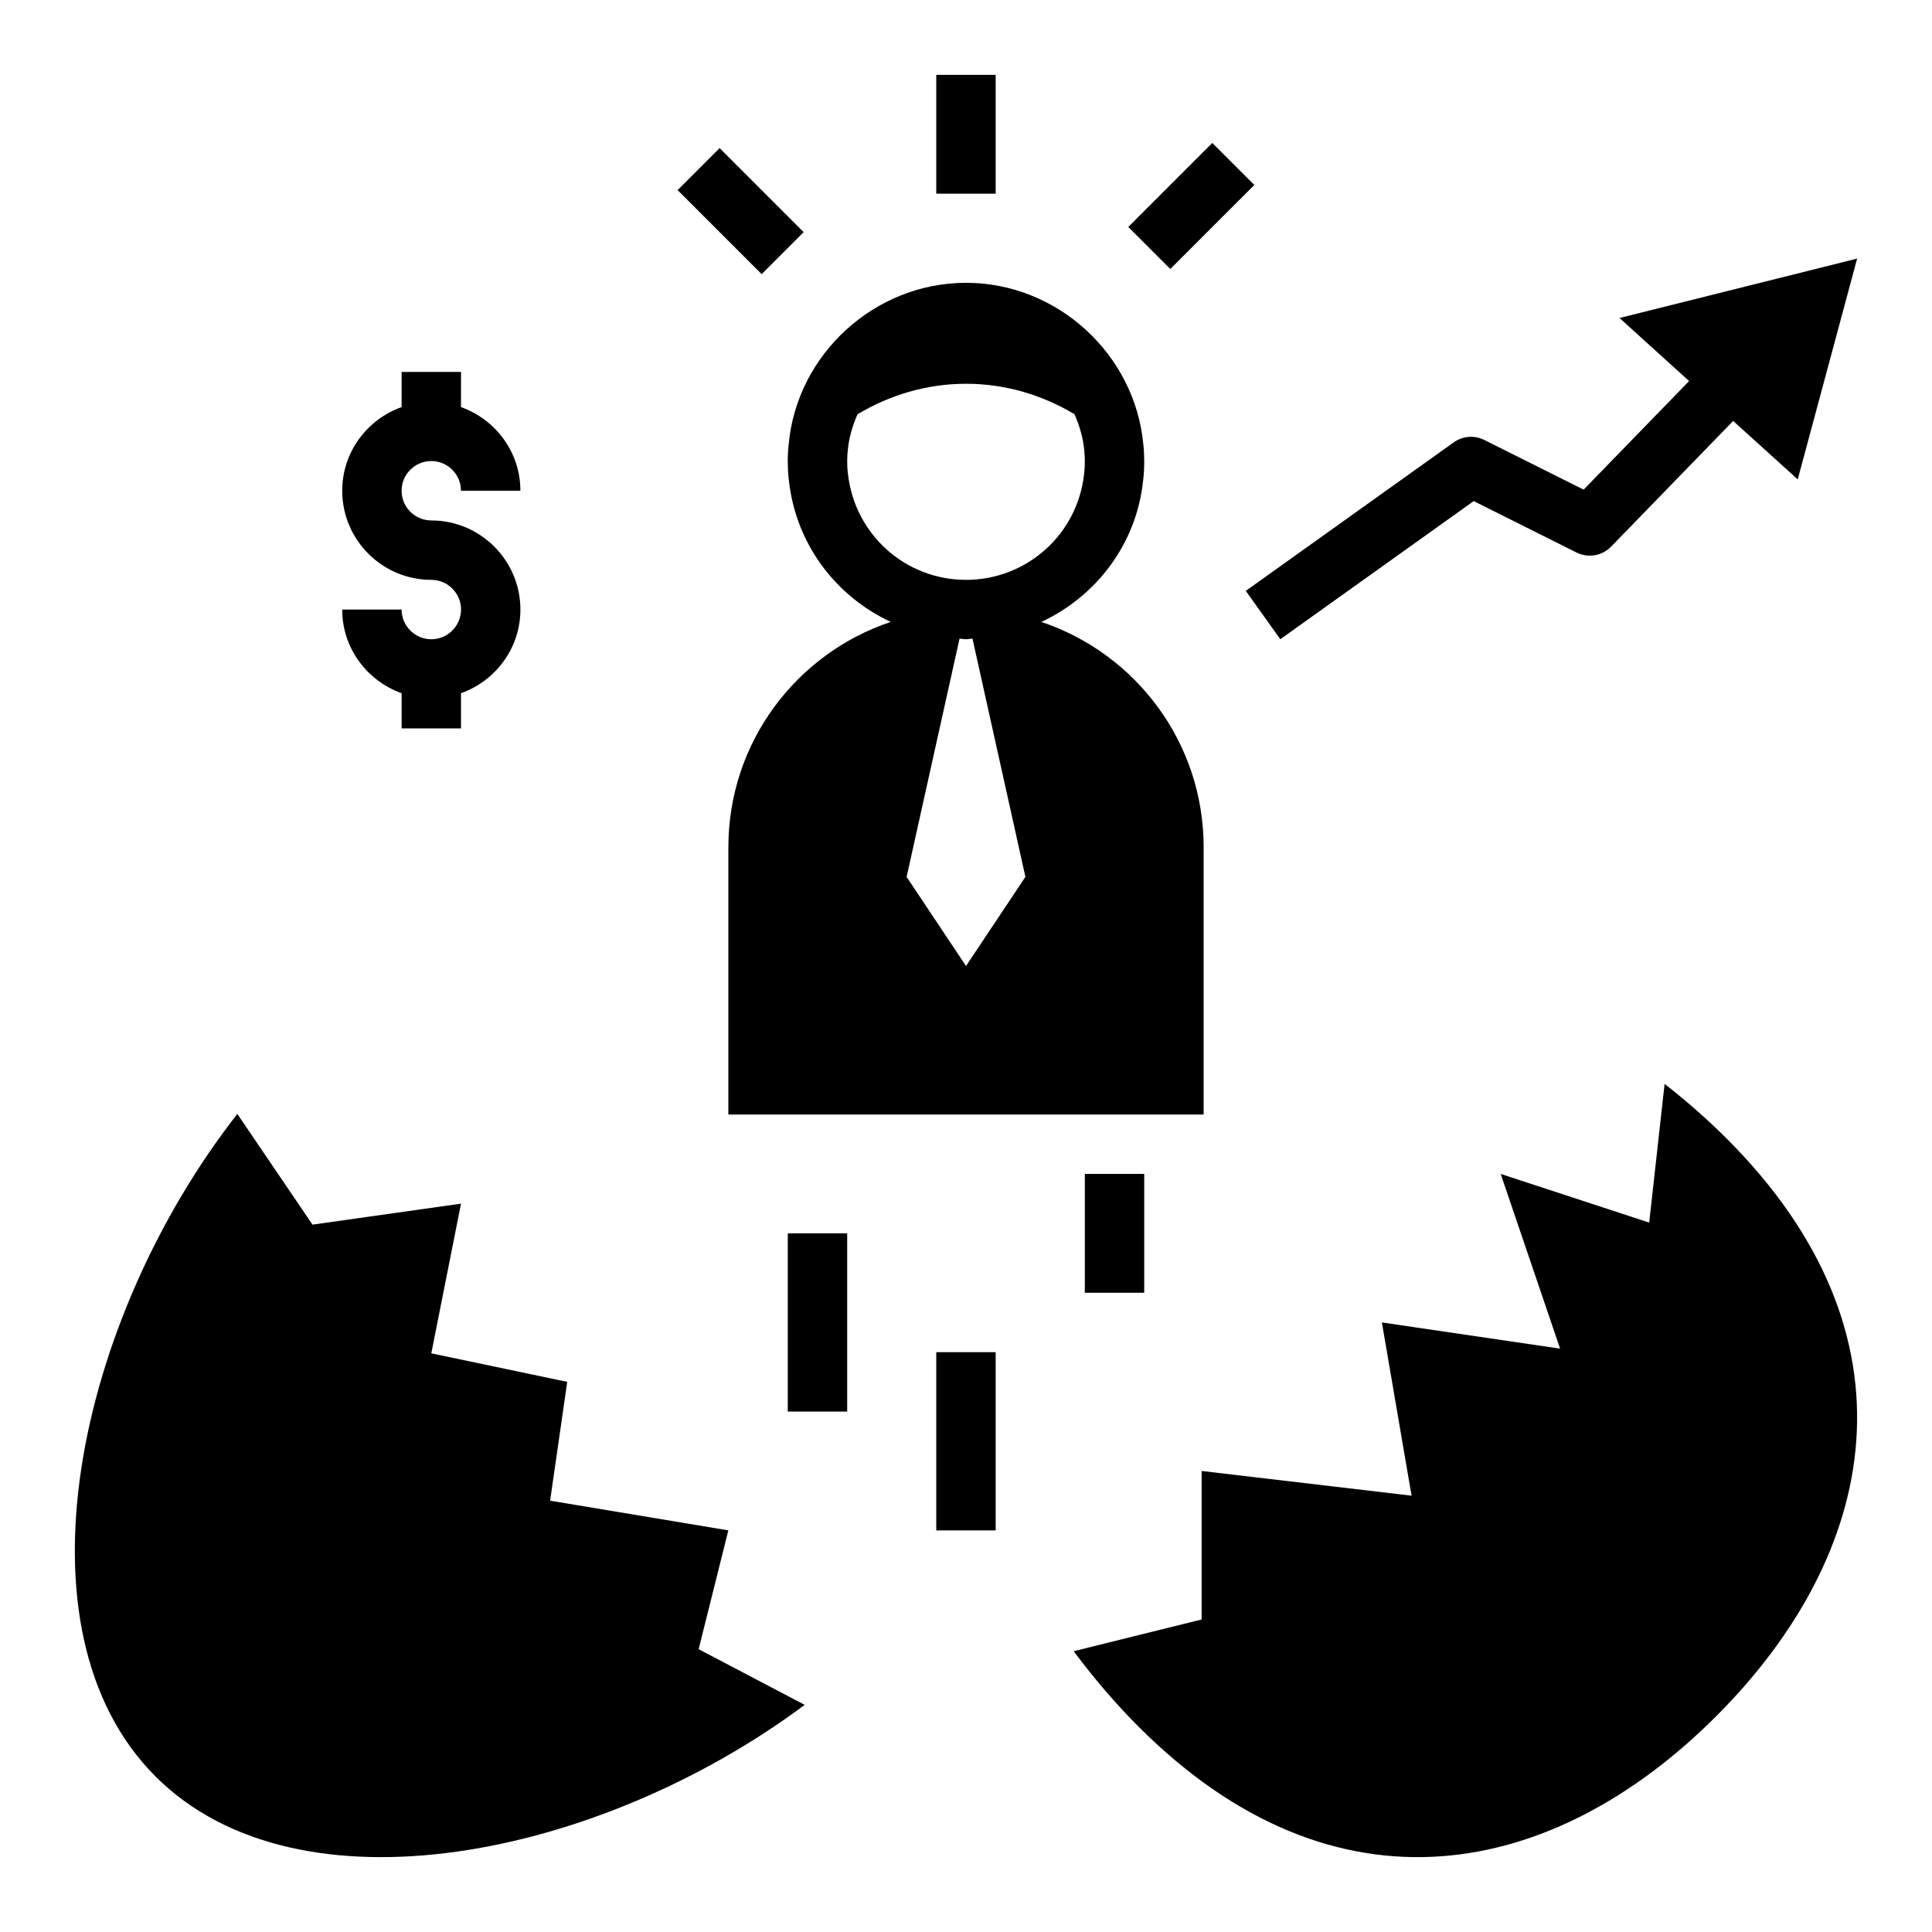
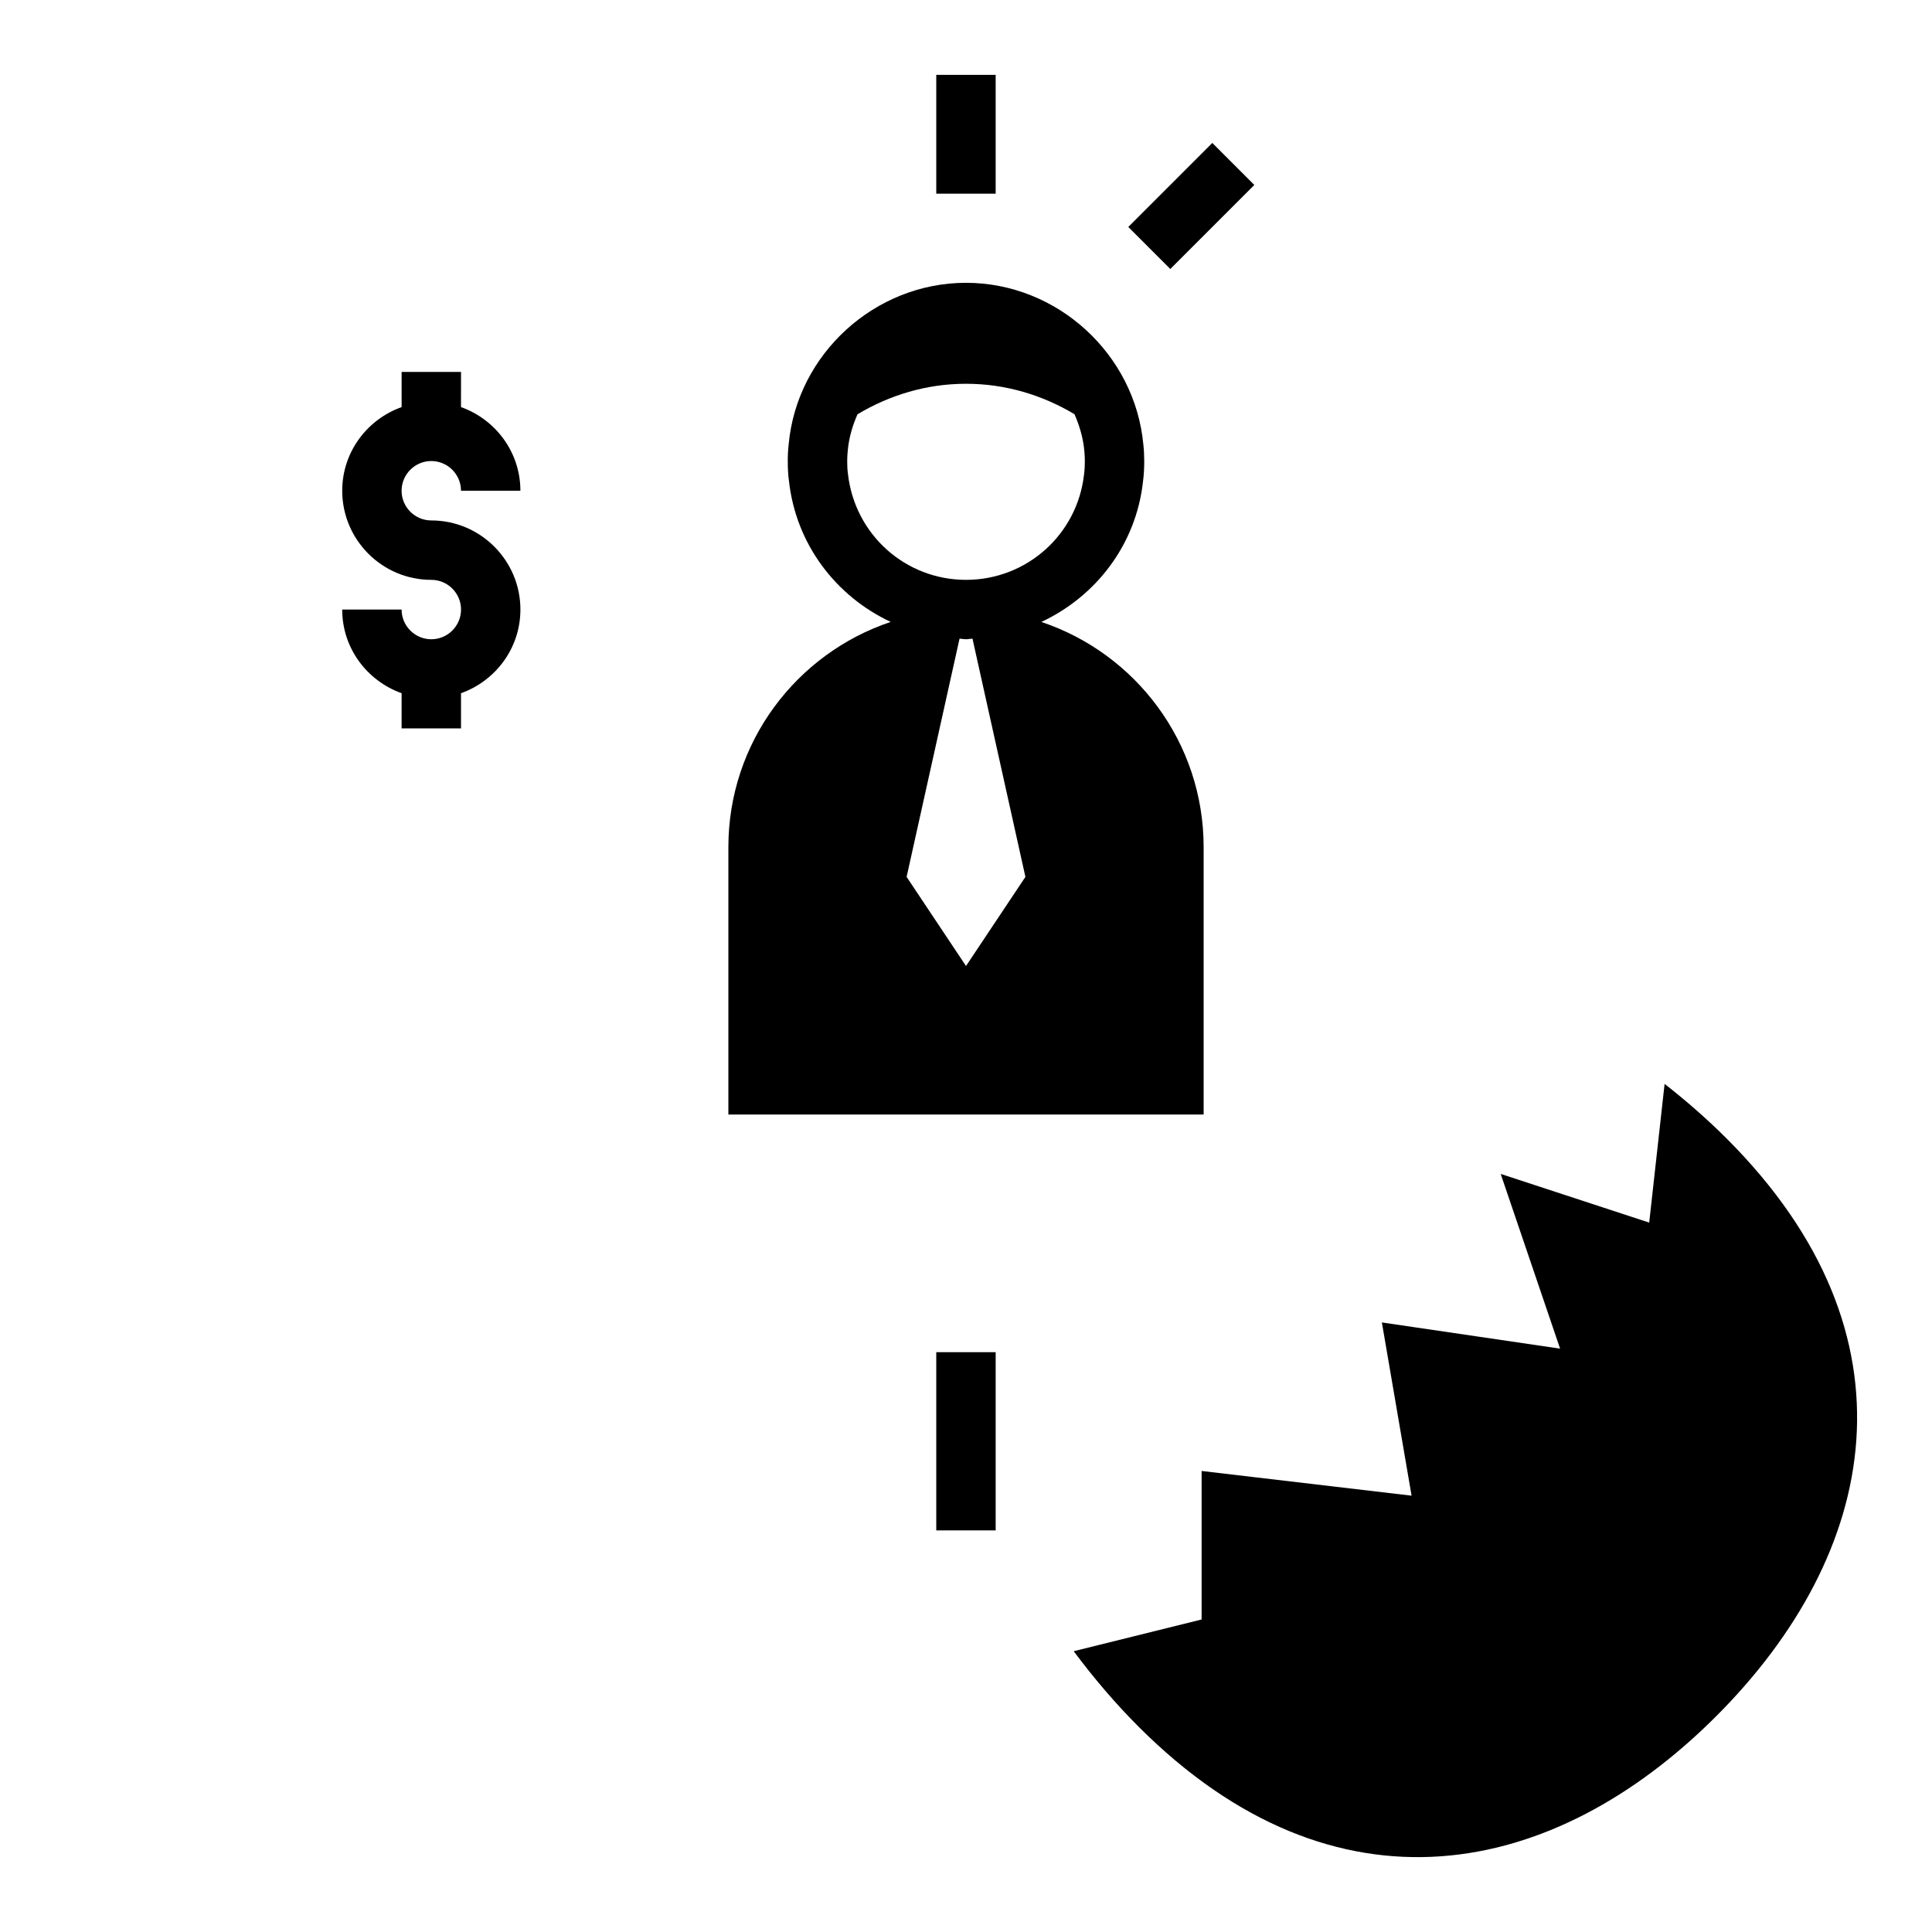
<svg xmlns="http://www.w3.org/2000/svg" fill="#000000" width="800px" height="800px" version="1.1" viewBox="144 144 512 512">
  <g>
-     <path d="m357.25 595.8-28.105-14.746 7.871-31.488-47.23-7.871 4.535-31.488-36.023-7.559 7.875-39.672-39.359 5.566-19.918-29.34c-42.336 54.152-60.527 136.74-21.68 175.58 38.012 38.004 117.88 21.41 172.04-18.98z" />
    <path d="m462.44 573.18-33.898 8.406c5.344 7.164 11.09 13.902 17.199 20.012 52.262 52.262 110.04 40.258 153.07-2.785 43.035-43.043 55.043-100.82 2.785-153.07-5.094-5.094-10.621-9.934-16.461-14.5l-4.078 36.758-39.359-12.902 15.742 46.305-47.23-6.945 7.871 45.91-55.641-6.547z" />
    <path d="m392.12 163.84h15.742v31.488h-15.742z" />
    <path d="m443.01 204.15 22.266-22.266 11.133 11.133-22.266 22.266z" />
-     <path d="m323.58 194.38 11.133-11.133 22.266 22.266-11.133 11.133z" />
    <path d="m258.3 313.41c-4.336 0-7.871-3.535-7.871-7.871h-15.742c0 10.25 6.606 18.91 15.742 22.168v9.32h15.742v-9.32c9.141-3.258 15.742-11.918 15.742-22.168 0-13.02-10.598-23.617-23.617-23.617-4.336 0-7.871-3.535-7.871-7.871s3.535-7.871 7.871-7.871 7.871 3.535 7.871 7.871h15.742c0-10.25-6.606-18.91-15.742-22.168l0.008-9.32h-15.742v9.32c-9.141 3.258-15.742 11.918-15.742 22.168 0 13.02 10.598 23.617 23.617 23.617 4.336 0 7.871 3.535 7.871 7.871-0.004 4.336-3.539 7.871-7.879 7.871z" />
    <path d="m392.12 502.34h15.742v47.23h-15.742z" />
-     <path d="m431.49 455.1h15.742v31.488h-15.742z" />
-     <path d="m352.77 470.85h15.742v47.23h-15.742z" />
    <path d="m352.77 266.18c0 1.875 0.086 3.66 0.309 5.25 1.852 16.84 12.484 30.613 26.969 37.383-24.984 8.359-43.02 31.906-43.02 59.703v70.848h125.95v-70.848c0-27.797-18.027-51.34-43.012-59.695 14.484-6.762 25.105-20.492 26.938-37.188 0.242-1.793 0.328-3.582 0.328-5.453 0-1.543-0.078-3.008-0.227-4.328-2.215-24.059-22.863-42.906-47.004-42.906-24.145 0-44.793 18.844-46.988 42.762-0.168 1.465-0.246 2.93-0.246 4.473zm47.234 133.82-15.742-23.617 14.027-63.133c0.578 0.016 1.129 0.156 1.715 0.156 0.582 0 1.133-0.141 1.715-0.156l14.027 63.133zm-31.324-136.71c0.309-3.363 1.266-6.527 2.566-9.5 8.516-5.094 18.293-8.086 28.766-8.086 10.453 0 20.215 2.984 28.734 8.062 1.324 3.023 2.289 6.234 2.606 9.668 0.09 0.902 0.141 1.801 0.141 2.746 0 1.148-0.039 2.242-0.211 3.535-1.758 15.93-15.203 27.953-31.277 27.953s-29.52-12.02-31.301-28.16c-0.148-1.086-0.188-2.18-0.188-3.328 0-0.945 0.047-1.844 0.164-2.891z" />
-     <path d="m591.63 244.98-27.953 28.781-26.332-13.168c-2.613-1.309-5.731-1.062-8.094 0.637l-55.105 39.359 9.148 12.812 51.246-36.605 27.246 13.625c3.078 1.527 6.777 0.906 9.172-1.559l32.348-33.305 17.109 15.492 15.742-58.52-62.977 15.742z" />
  </g>
</svg>